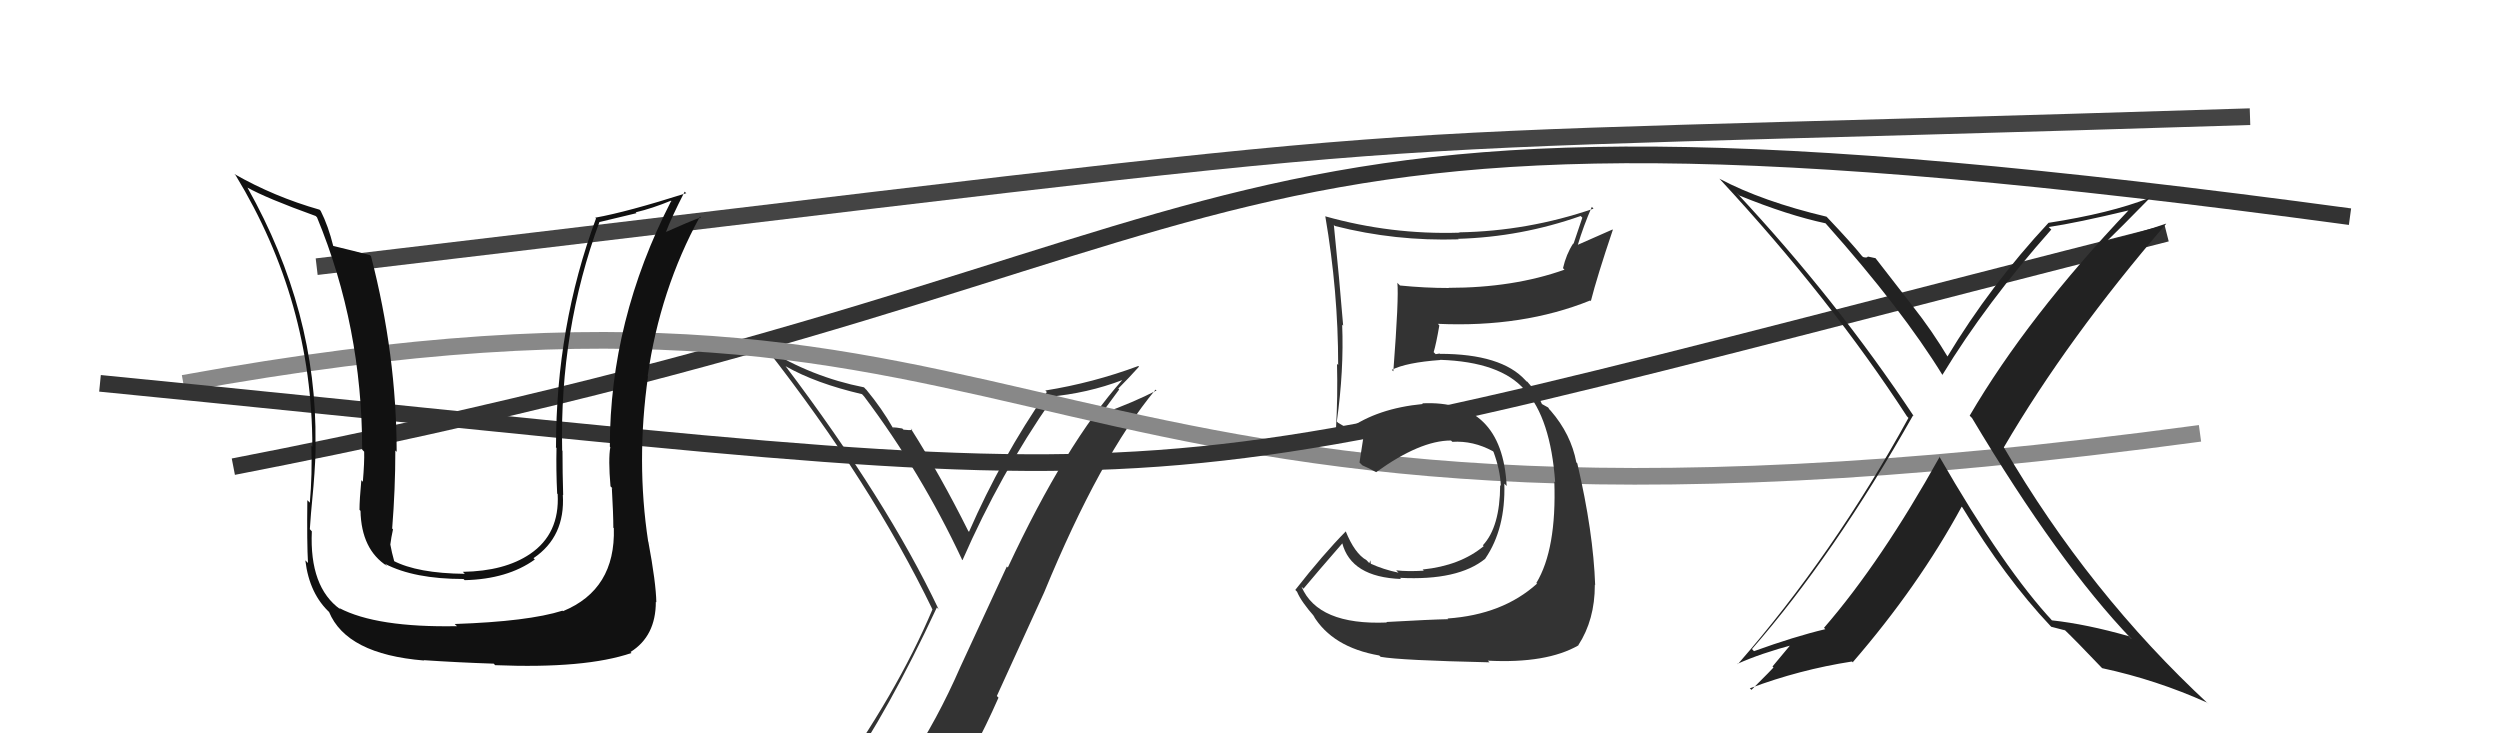
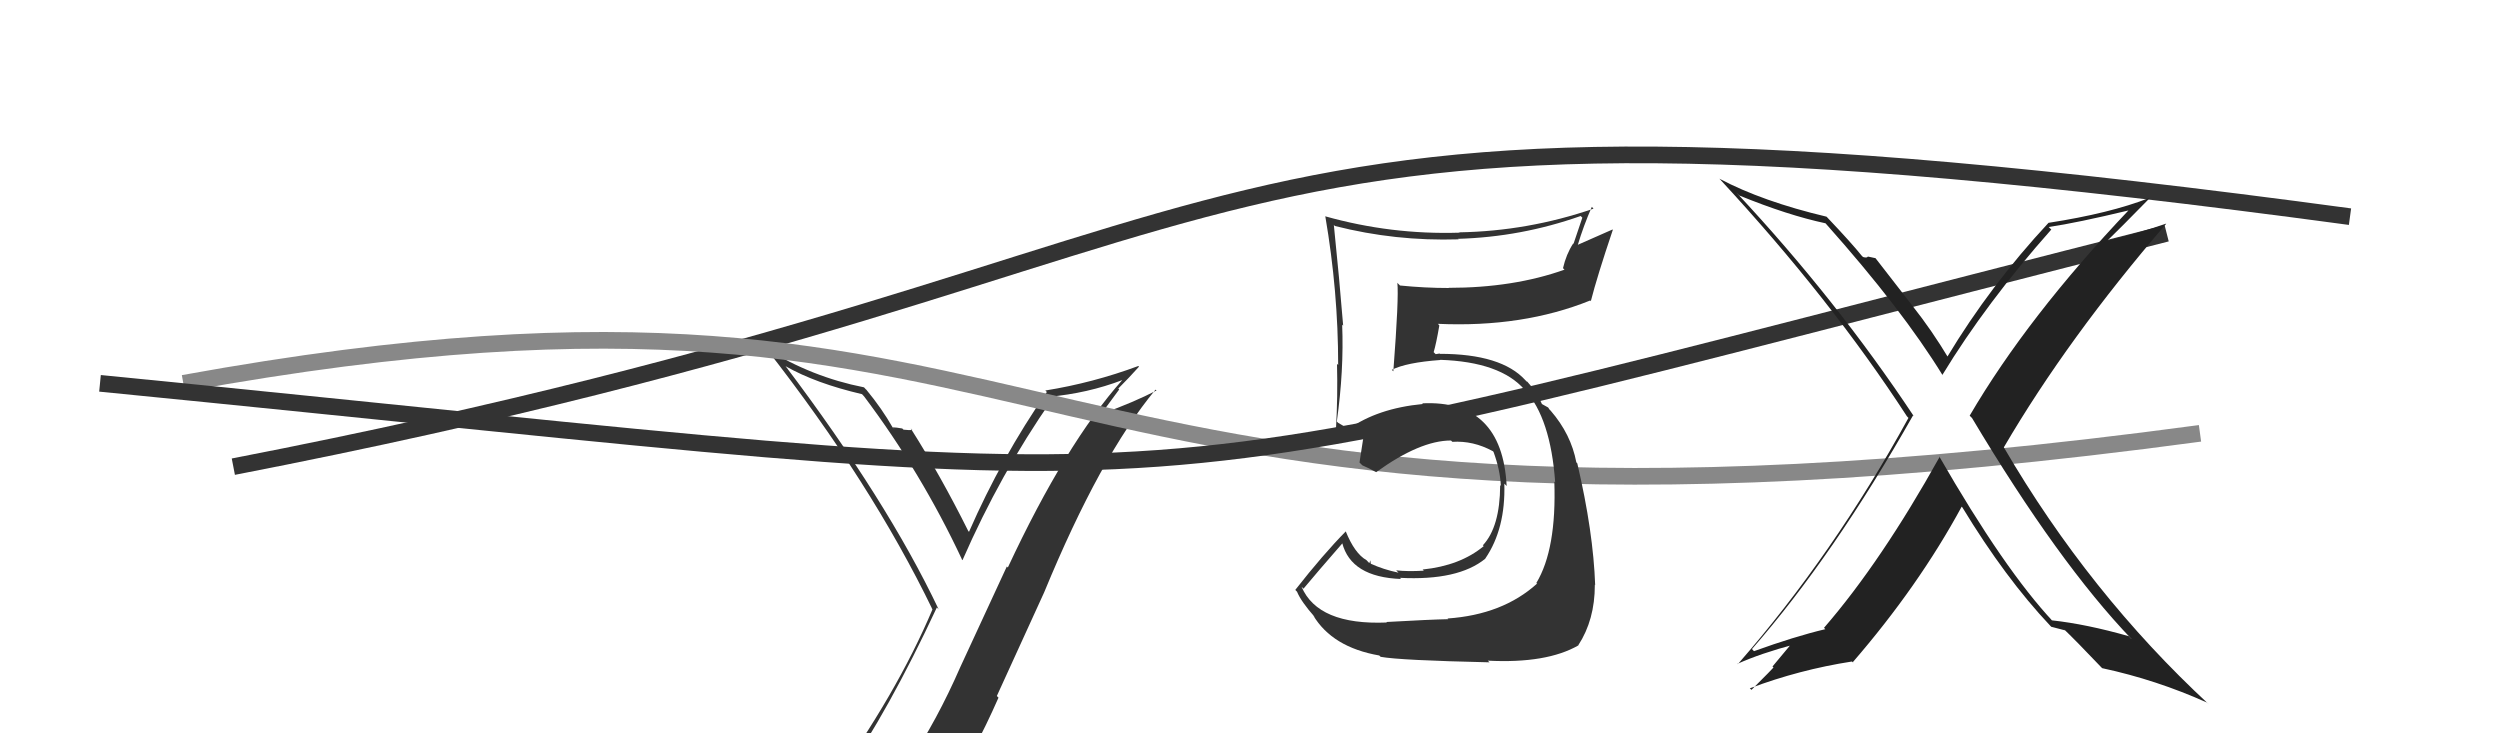
<svg xmlns="http://www.w3.org/2000/svg" width="150" height="44" viewBox="0,0,150,44">
  <path fill="#333" d="M50.43 46.55L50.56 46.67L50.54 46.65Q53.32 42.65 56.21 36.45L56.38 36.61L56.31 36.54Q53.21 30.02 47.12 21.95L47.11 21.94L47.15 21.98Q48.94 23.00 51.72 23.65L51.74 23.67L51.85 23.79Q55.28 28.36 57.72 33.57L57.69 33.55L57.75 33.61Q60.02 28.42 63.10 24.00L62.92 23.81L62.91 23.81Q65.26 23.60 67.35 22.80L67.34 22.79L67.34 22.80Q63.94 26.62 60.47 34.05L60.41 33.99L57.62 40.02L57.62 40.02Q56.23 43.21 54.48 45.83L54.40 45.75L54.47 45.82Q52.03 46.16 50.59 46.70ZM56.62 47.90L56.61 47.88L56.66 47.94Q58.47 45.14 59.91 41.86L59.81 41.76L62.65 35.54L62.65 35.54Q66.02 27.37 69.33 23.38L69.37 23.41L69.39 23.43Q68.06 24.12 66.16 24.81L66.12 24.77L67.15 23.37L67.10 23.31Q67.73 22.68 68.34 22.00L68.38 22.04L68.30 21.96Q65.58 22.97 62.72 23.43L62.80 23.51L62.81 23.52Q60.09 27.45 58.14 31.91L58.06 31.82L58.10 31.87Q56.43 28.52 54.64 25.70L54.70 25.76L54.74 25.80Q54.57 25.82 54.21 25.78L54.06 25.64L54.14 25.71Q53.75 25.64 53.56 25.64L53.70 25.78L53.56 25.65Q52.92 24.52 51.97 23.37L51.96 23.37L51.84 23.24Q48.70 22.62 45.96 20.91L45.97 20.92L45.98 20.92Q52.26 28.95 55.95 36.57L55.87 36.49L55.95 36.56Q53.80 41.65 49.73 47.28L49.65 47.21L49.78 47.33Q50.46 46.91 51.26 46.76L51.41 46.91L52.87 46.39L52.96 46.48Q52.33 47.18 51.15 48.82L51.06 48.73L51.06 48.73Q53.38 48.16 56.65 47.93Z" />
  <path d="M14 28 C81 15,67 3,141 13" stroke="#333" fill="none" />
  <path d="M11 23 C66 13,58 36,132 26" stroke="#888" fill="none" />
-   <path d="M19 16 C95 7,72 9,135 7" stroke="#444" fill="none" />
  <path d="M6 23 C77 30,63 31,130 14" stroke="#333" fill="none" />
-   <path fill="#333" d="M83.18 37.32L83.27 37.41L83.21 37.35Q79.08 37.52 78.09 35.20L78.08 35.19L78.21 35.32Q78.99 34.38 80.55 32.59L80.43 32.48L80.53 32.57Q81.06 34.63 84.07 34.74L84.03 34.71L84.00 34.67Q87.49 34.85 89.12 33.52L89.11 33.50L89.12 33.51Q90.34 31.72 90.26 29.02L90.30 29.06L90.40 29.16Q90.13 23.97 85.33 24.20L85.32 24.19L85.37 24.24Q82.65 24.50 80.90 25.75L80.84 25.69L80.48 25.48L80.29 25.37L80.21 25.29Q80.64 22.22 80.53 19.48L80.62 19.57L80.59 19.54Q80.37 16.80 80.03 13.49L80.07 13.54L80.10 13.56Q83.71 14.48 87.52 14.36L87.44 14.29L87.49 14.33Q91.26 14.22 94.84 12.96L94.94 13.06L94.41 14.63L94.39 14.61Q93.97 15.26 93.78 16.09L93.77 16.08L93.87 16.18Q90.81 17.27 86.92 17.27L86.88 17.23L86.93 17.28Q85.49 17.28 84.00 17.13L83.83 16.96L83.84 16.96Q83.94 17.83 83.60 22.28L83.57 22.25L83.51 22.19Q84.37 21.75 86.42 21.60L86.30 21.48L86.41 21.59Q90.03 21.71 91.48 23.39L91.57 23.48L91.49 23.39Q93.04 25.10 93.31 28.94L93.20 28.83L93.26 28.89Q93.40 32.96 92.18 34.98L92.25 35.04L92.22 35.02Q90.16 36.88 86.85 37.11L86.97 37.23L86.90 37.15Q85.85 37.17 83.18 37.32ZM89.22 39.59L89.34 39.71L89.27 39.64Q92.80 39.82 94.71 38.72L94.59 38.61L94.70 38.71Q95.69 37.19 95.69 35.10L95.65 35.06L95.71 35.11Q95.60 31.92 94.64 27.81L94.62 27.78L94.58 27.74Q94.26 26.05 93.04 24.64L92.97 24.57L93.04 24.68L92.89 24.45L92.53 24.25L92.51 24.23Q92.19 23.49 91.55 22.80L91.64 22.90L91.61 22.90L91.53 22.82Q90.09 21.23 86.39 21.23L86.38 21.21L86.14 21.25L86.02 21.13Q86.17 20.63 86.36 19.53L86.32 19.48L86.27 19.43Q91.37 19.66 95.41 18.03L95.47 18.08L95.45 18.07Q95.82 16.61 96.77 13.79L96.75 13.77L94.64 14.70L94.66 14.72Q95.01 13.55 95.51 12.41L95.53 12.43L95.61 12.52Q91.67 13.87 87.56 13.94L87.56 13.95L87.57 13.96Q83.47 14.09 79.52 12.98L79.49 12.96L79.52 12.99Q80.29 17.48 80.29 21.90L80.18 21.79L80.22 21.83Q80.27 23.79 80.16 25.70L80.16 25.70L80.11 25.65Q80.28 25.73 80.85 26.04L80.88 26.08L80.83 26.02Q81.19 25.81 81.84 25.47L81.90 25.53L81.92 25.55Q81.80 26.23 81.57 27.75L81.61 27.79L81.74 27.92Q82.14 28.09 82.55 28.32L82.53 28.30L82.57 28.33Q85.20 26.43 87.06 26.43L87.16 26.53L87.14 26.51Q88.39 26.43 89.57 27.07L89.63 27.13L89.61 27.11Q90.01 28.20 90.05 29.15L90.09 29.19L90.01 29.11Q90.00 31.62 88.97 32.72L89.02 32.76L89.02 32.77Q87.61 33.94 85.36 34.17L85.38 34.19L85.43 34.24Q84.46 34.30 83.77 34.22L83.80 34.25L83.91 34.36Q83.00 34.17 82.24 33.82L82.25 33.84L82.22 33.62L82.16 33.79L81.99 33.61Q81.28 33.21 80.74 31.87L80.70 31.83L80.75 31.88Q79.39 33.26 77.72 35.39L77.74 35.42L77.82 35.50Q78.06 36.09 78.90 37.04L78.78 36.92L78.79 36.92Q79.94 38.84 82.76 39.33L82.66 39.24L82.84 39.41Q84.00 39.62 89.37 39.74Z" />
-   <path fill="#111" d="M36.84 31.70L36.91 31.77L36.83 31.69Q36.94 35.37 33.78 36.67L33.63 36.52L33.75 36.64Q31.70 37.29 27.28 37.44L27.33 37.49L27.42 37.57Q22.59 37.66 20.35 36.48L20.37 36.50L20.42 36.56Q18.56 35.23 18.71 31.88L18.70 31.87L18.59 31.75Q18.62 31.14 18.81 29.16L18.87 29.22L18.81 29.16Q18.94 27.58 18.94 26.59L19.06 26.70L18.93 26.58Q19.03 18.69 14.85 11.26L14.81 11.22L14.82 11.24Q15.97 11.89 18.94 12.96L18.88 12.90L19.02 13.04Q21.73 19.59 21.73 26.98L21.78 27.03L21.85 27.10Q21.87 27.73 21.77 28.91L21.73 28.86L21.68 28.81Q21.57 29.98 21.57 30.59L21.57 30.59L21.63 30.65Q21.68 32.98 23.24 33.97L23.14 33.87L23.10 33.83Q24.85 34.74 27.81 34.74L27.82 34.75L27.88 34.81Q30.45 34.75 32.09 33.57L32.02 33.50L32.01 33.49Q33.92 32.20 33.77 29.69L33.79 29.71L33.79 29.71Q33.75 28.38 33.75 27.05L33.74 27.04L33.73 27.03Q33.57 19.82 35.97 13.31L35.98 13.32L38.19 12.79L38.14 12.74Q39.15 12.50 40.26 12.04L40.40 12.18L40.27 12.06Q36.59 19.23 36.59 26.80L36.64 26.85L36.62 26.83Q36.49 27.54 36.63 29.18L36.81 29.36L36.71 29.27Q36.80 30.86 36.80 31.66ZM39.08 32.68L39.07 32.67L38.89 32.49Q38.16 27.69 38.88 22.59L38.78 22.48L38.86 22.57Q39.60 17.37 42.00 12.99L41.98 12.97L42.06 13.04Q41.38 13.28 39.93 13.93L39.90 13.90L39.95 13.94Q40.28 13.06 41.08 11.50L41.15 11.57L41.18 11.59Q37.62 12.72 35.72 13.06L35.69 13.03L35.76 13.11Q33.36 19.57 33.36 26.84L33.29 26.77L33.39 26.88Q33.36 28.21 33.43 29.62L33.45 29.63L33.46 29.65Q33.59 32.03 31.80 33.24L31.75 33.19L31.80 33.24Q30.28 34.27 27.77 34.31L27.88 34.42L27.89 34.43Q25.04 34.40 23.59 33.64L23.66 33.70L23.66 33.70Q23.50 33.13 23.42 32.67L23.49 32.73L23.42 32.67Q23.47 32.26 23.58 31.76L23.48 31.66L23.53 31.71Q23.72 29.35 23.72 27.03L23.72 27.03L23.80 27.11Q23.79 21.27 22.26 15.37L22.19 15.30L22.20 15.31Q21.38 15.09 19.97 14.75L19.96 14.74L20.00 14.78Q19.70 13.56 19.24 12.65L19.10 12.51L19.17 12.58Q16.46 11.81 14.06 10.44L14.14 10.52L14.14 10.52Q18.74 18.09 18.74 26.81L18.69 26.75L18.68 26.74Q18.74 28.44 18.59 30.16L18.51 30.08L18.44 30.01Q18.41 32.60 18.48 33.78L18.43 33.73L18.32 33.62Q18.56 35.65 19.82 36.79L19.72 36.69L19.74 36.71Q20.79 39.25 25.43 39.63L25.46 39.65L25.42 39.61Q27.49 39.75 29.63 39.82L29.66 39.86L29.71 39.91Q35.11 40.13 37.89 39.18L37.84 39.13L37.83 39.12Q39.35 38.17 39.35 36.11L39.33 36.09L39.38 36.14Q39.36 34.97 38.90 32.50Z" />
+   <path fill="#333" d="M83.18 37.32L83.27 37.41L83.21 37.35Q79.08 37.52 78.09 35.20L78.08 35.19L78.21 35.32Q78.99 34.38 80.55 32.59L80.43 32.48L80.53 32.57Q81.06 34.63 84.07 34.74L84.03 34.71L84.00 34.67Q87.49 34.85 89.12 33.52L89.11 33.50L89.12 33.51Q90.34 31.72 90.26 29.02L90.30 29.06L90.40 29.16Q90.13 23.97 85.33 24.20L85.32 24.19L85.37 24.24Q82.65 24.50 80.90 25.75L80.84 25.69L80.48 25.48L80.29 25.37L80.21 25.29Q80.64 22.22 80.53 19.48L80.62 19.57L80.59 19.54Q80.37 16.80 80.03 13.49L80.07 13.54L80.10 13.56Q83.71 14.48 87.52 14.36L87.44 14.29L87.49 14.33Q91.26 14.22 94.84 12.96L94.94 13.06L94.41 14.63L94.39 14.61Q93.97 15.26 93.78 16.09L93.77 16.08L93.87 16.18Q90.81 17.27 86.92 17.27L86.88 17.23L86.93 17.28Q85.49 17.28 84.00 17.13L83.83 16.96L83.84 16.96Q83.94 17.83 83.60 22.28L83.57 22.25L83.51 22.19Q84.37 21.75 86.42 21.60L86.30 21.48L86.41 21.59Q90.03 21.71 91.48 23.39L91.57 23.48L91.49 23.39Q93.04 25.10 93.31 28.94L93.20 28.83L93.26 28.89Q93.40 32.96 92.18 34.98L92.25 35.04L92.22 35.02Q90.16 36.88 86.85 37.11L86.97 37.23L86.90 37.15Q85.85 37.17 83.18 37.32ZM89.22 39.59L89.34 39.71L89.27 39.64Q92.80 39.82 94.71 38.72L94.59 38.61L94.70 38.71Q95.69 37.19 95.69 35.10L95.65 35.06L95.71 35.11Q95.60 31.92 94.64 27.81L94.62 27.78L94.58 27.74Q94.26 26.05 93.04 24.64L92.97 24.57L93.04 24.68L92.89 24.45L92.53 24.25L92.51 24.23Q92.19 23.49 91.55 22.80L91.64 22.90L91.61 22.90L91.53 22.82Q90.09 21.23 86.39 21.23L86.38 21.21L86.14 21.25L86.02 21.13Q86.17 20.63 86.36 19.53L86.32 19.48L86.27 19.43Q91.37 19.66 95.41 18.03L95.47 18.08L95.45 18.07Q95.82 16.61 96.77 13.79L96.75 13.77L94.64 14.70L94.66 14.72Q95.01 13.55 95.51 12.41L95.53 12.43L95.61 12.52Q91.67 13.87 87.56 13.94L87.56 13.95L87.57 13.96Q83.47 14.09 79.52 12.98L79.49 12.96L79.52 12.99Q80.29 17.48 80.29 21.90L80.18 21.79L80.22 21.83Q80.27 23.79 80.16 25.70L80.16 25.70L80.11 25.65Q80.28 25.73 80.85 26.04L80.88 26.08L80.83 26.02Q81.19 25.81 81.84 25.47L81.90 25.53L81.92 25.55Q81.80 26.23 81.57 27.75L81.61 27.79L81.74 27.92Q82.14 28.09 82.55 28.32L82.53 28.30L82.57 28.33Q85.20 26.43 87.06 26.43L87.16 26.53L87.14 26.51Q88.39 26.43 89.57 27.07L89.63 27.13L89.61 27.11Q90.01 28.20 90.05 29.15L90.09 29.19L90.01 29.11Q90.00 31.62 88.97 32.72L89.02 32.76L89.02 32.77Q87.61 33.94 85.36 34.17L85.38 34.19L85.43 34.24Q84.46 34.30 83.77 34.22L83.91 34.36Q83.00 34.17 82.24 33.82L82.25 33.84L82.22 33.62L82.16 33.79L81.99 33.61Q81.28 33.21 80.74 31.87L80.70 31.83L80.75 31.88Q79.39 33.26 77.72 35.39L77.74 35.42L77.82 35.50Q78.06 36.09 78.90 37.04L78.78 36.92L78.79 36.92Q79.94 38.84 82.76 39.33L82.66 39.24L82.84 39.41Q84.00 39.62 89.37 39.74Z" />
  <path fill="#222" d="M116.39 27.41L116.33 27.36L116.38 27.41Q112.87 33.71 109.44 37.67L109.56 37.79L109.52 37.75Q107.67 38.19 105.24 39.07L105.18 39.01L105.12 38.94Q110.02 33.34 114.78 24.93L114.80 24.95L114.82 24.96Q110.16 17.94 104.18 11.55L104.35 11.72L104.36 11.73Q107.25 12.91 109.54 13.40L109.42 13.28L109.56 13.43Q114.13 18.56 116.56 22.52L116.57 22.53L116.54 22.50Q119.16 18.19 123.08 13.77L122.99 13.69L122.92 13.62Q124.58 13.38 127.78 12.61L127.90 12.73L127.75 12.58Q121.65 19.01 118.18 24.94L118.20 24.96L118.32 25.08Q123.51 33.77 127.89 38.34L127.88 38.34L127.72 38.17Q125.20 37.45 123.11 37.22L123.03 37.13L123.20 37.31Q120.26 34.18 116.34 27.36ZM123.12 37.65L123.09 37.62L123.09 37.61Q123.44 37.70 123.90 37.82L123.83 37.75L123.74 37.66Q124.54 38.42 126.06 40.02L126.03 39.99L126.13 40.09Q129.39 40.79 132.43 42.16L132.43 42.16L132.54 42.27Q125.34 35.60 120.23 26.84L120.31 26.91L120.23 26.84Q124.07 20.28 129.97 13.43L129.89 13.35L129.96 13.42Q128.41 13.96 126.24 14.49L126.23 14.49L126.31 14.57Q127.22 13.69 128.97 11.90L128.94 11.86L128.95 11.88Q126.60 12.80 122.91 13.37L122.84 13.30L122.91 13.37Q119.42 17.12 116.83 21.42L116.93 21.52L116.93 21.52Q115.92 19.83 114.74 18.34L114.75 18.35L112.53 15.49L112.06 15.39L112.07 15.40Q112.01 15.49 111.78 15.42L111.60 15.24L111.70 15.34Q111.11 14.60 109.63 13.04L109.47 12.88L109.59 13.00Q105.75 12.09 103.16 10.72L103.13 10.69L103.21 10.77Q109.84 17.93 114.41 24.97L114.50 25.07L114.51 25.07Q110.02 33.26 104.27 39.85L104.29 39.87L104.25 39.83Q105.61 39.21 107.75 38.64L107.60 38.49L106.35 39.99L106.41 40.05Q106.42 40.06 105.09 41.39L105.00 41.31L104.99 41.30Q107.96 40.18 111.12 39.69L111.24 39.81L111.16 39.74Q115.12 35.16 117.70 30.40L117.69 30.39L117.74 30.44Q120.32 34.69 123.02 37.55Z" />
</svg>